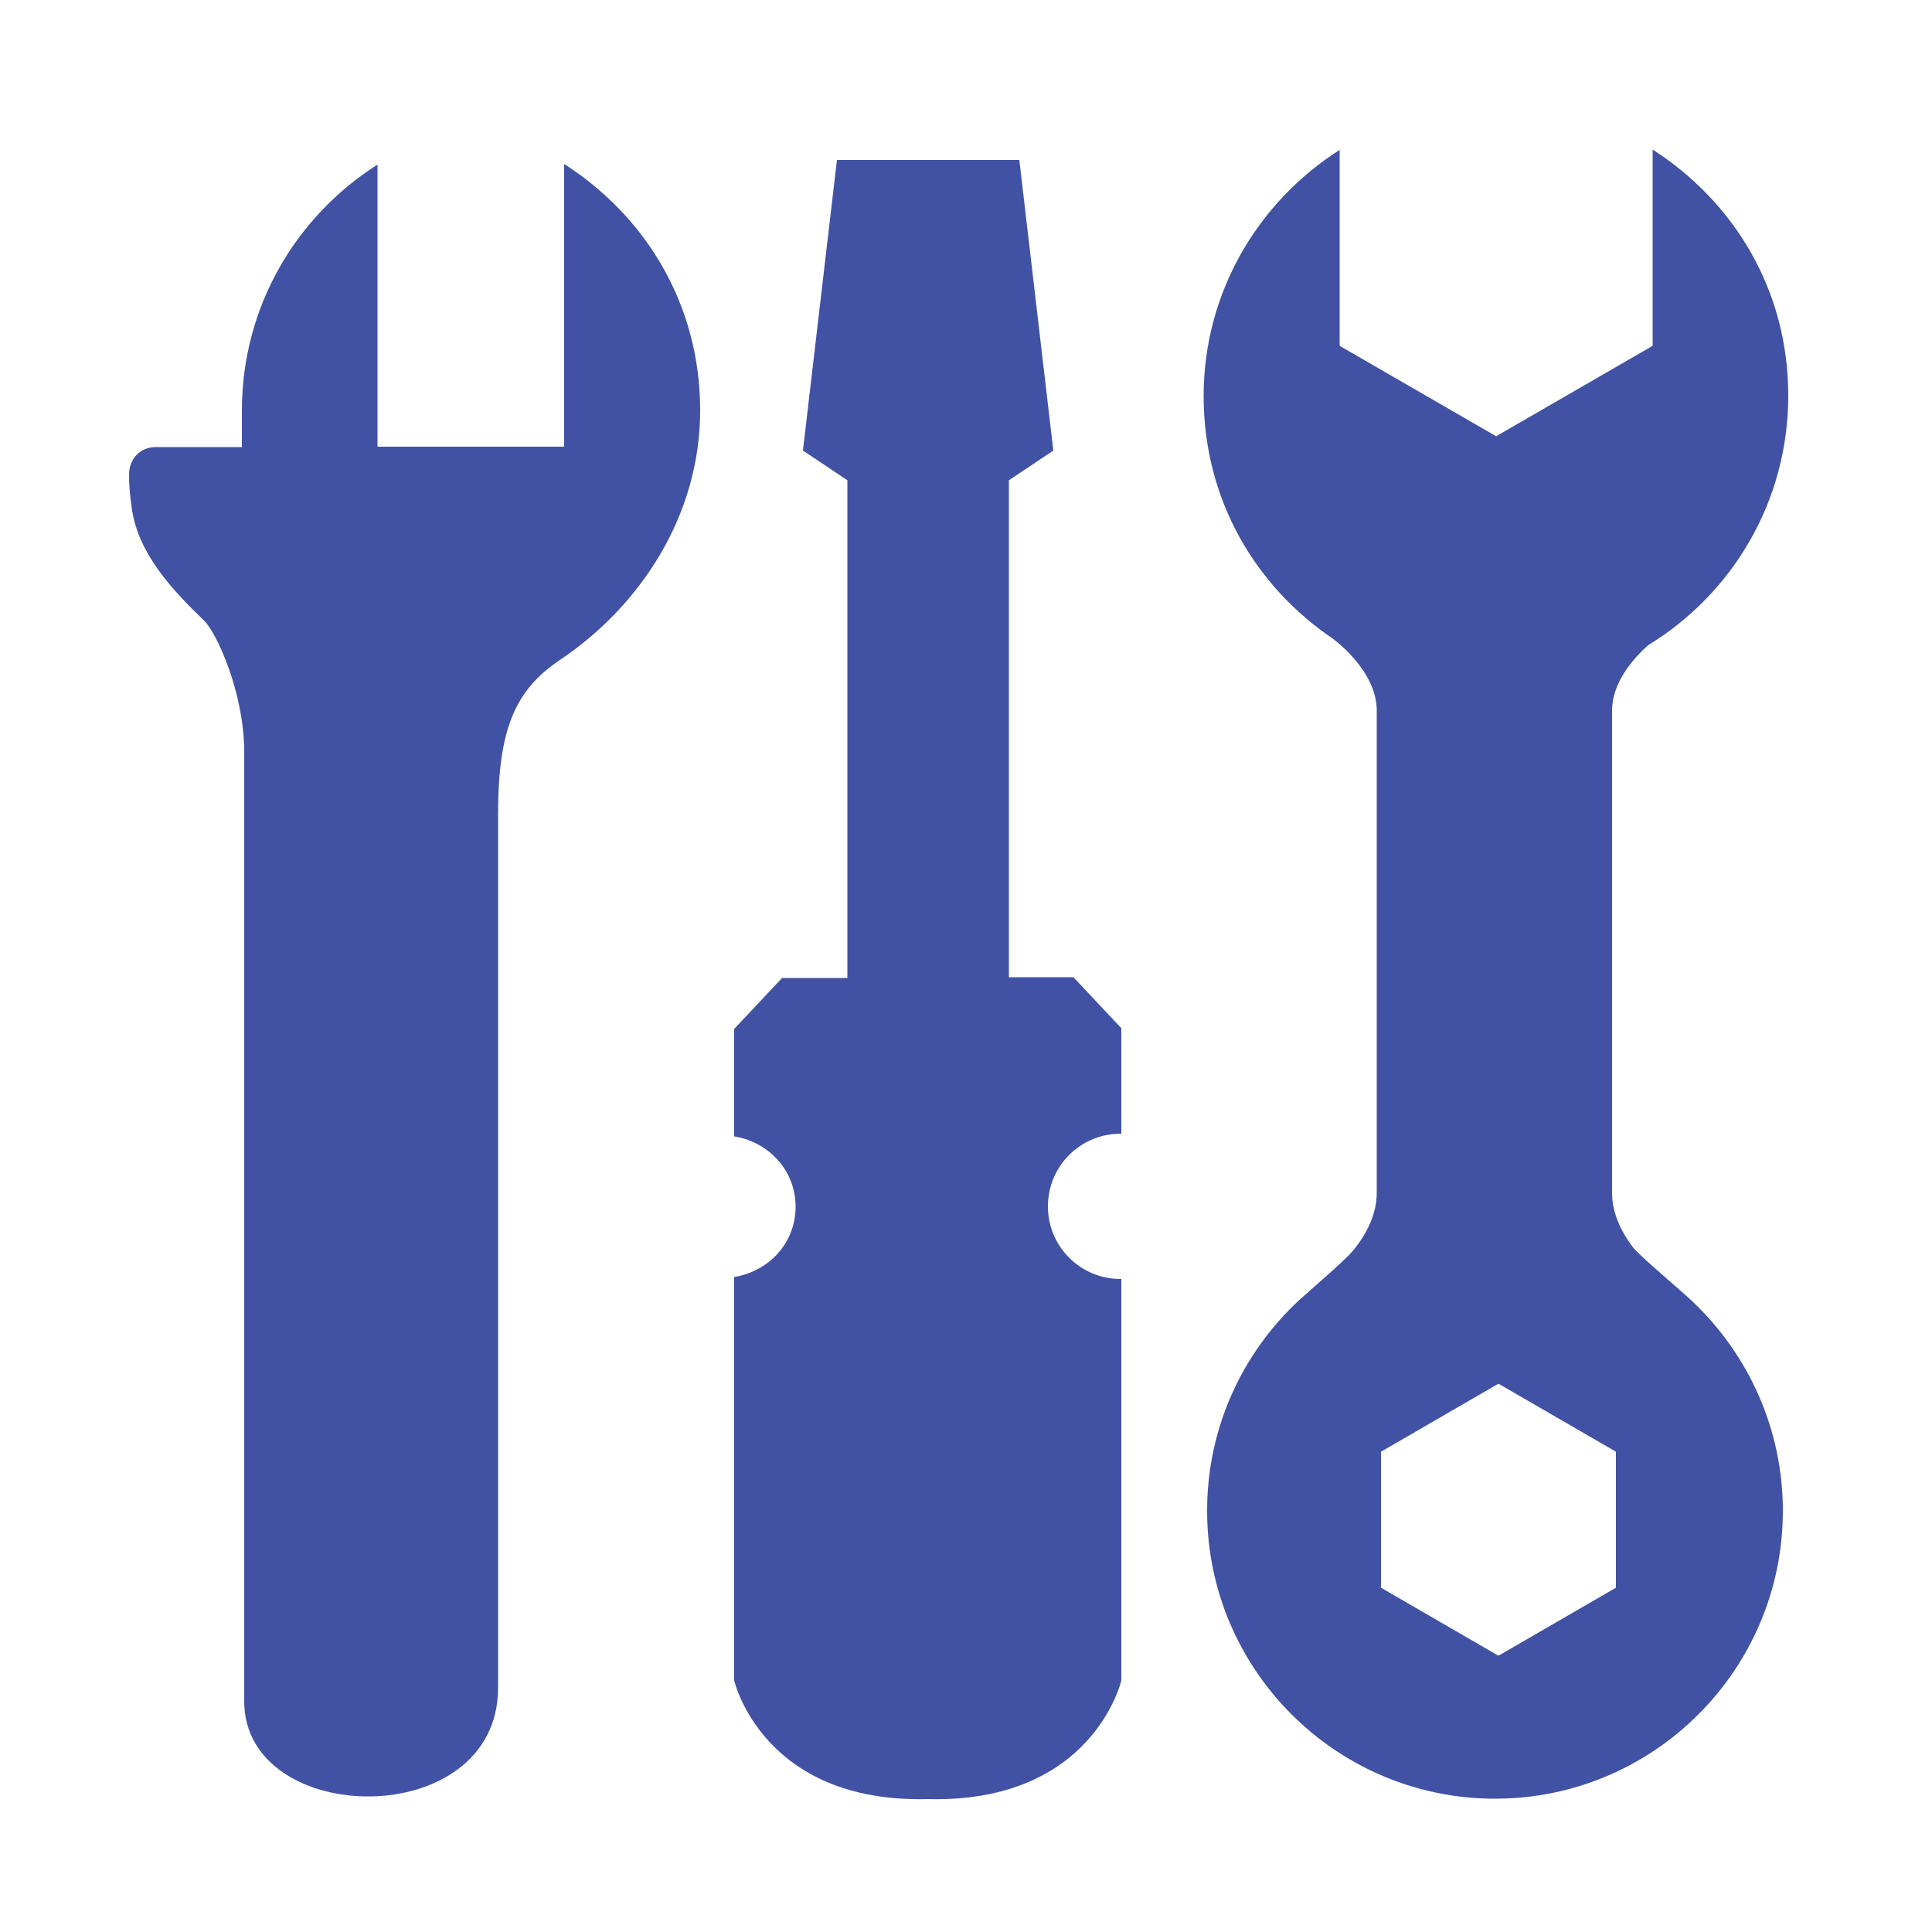
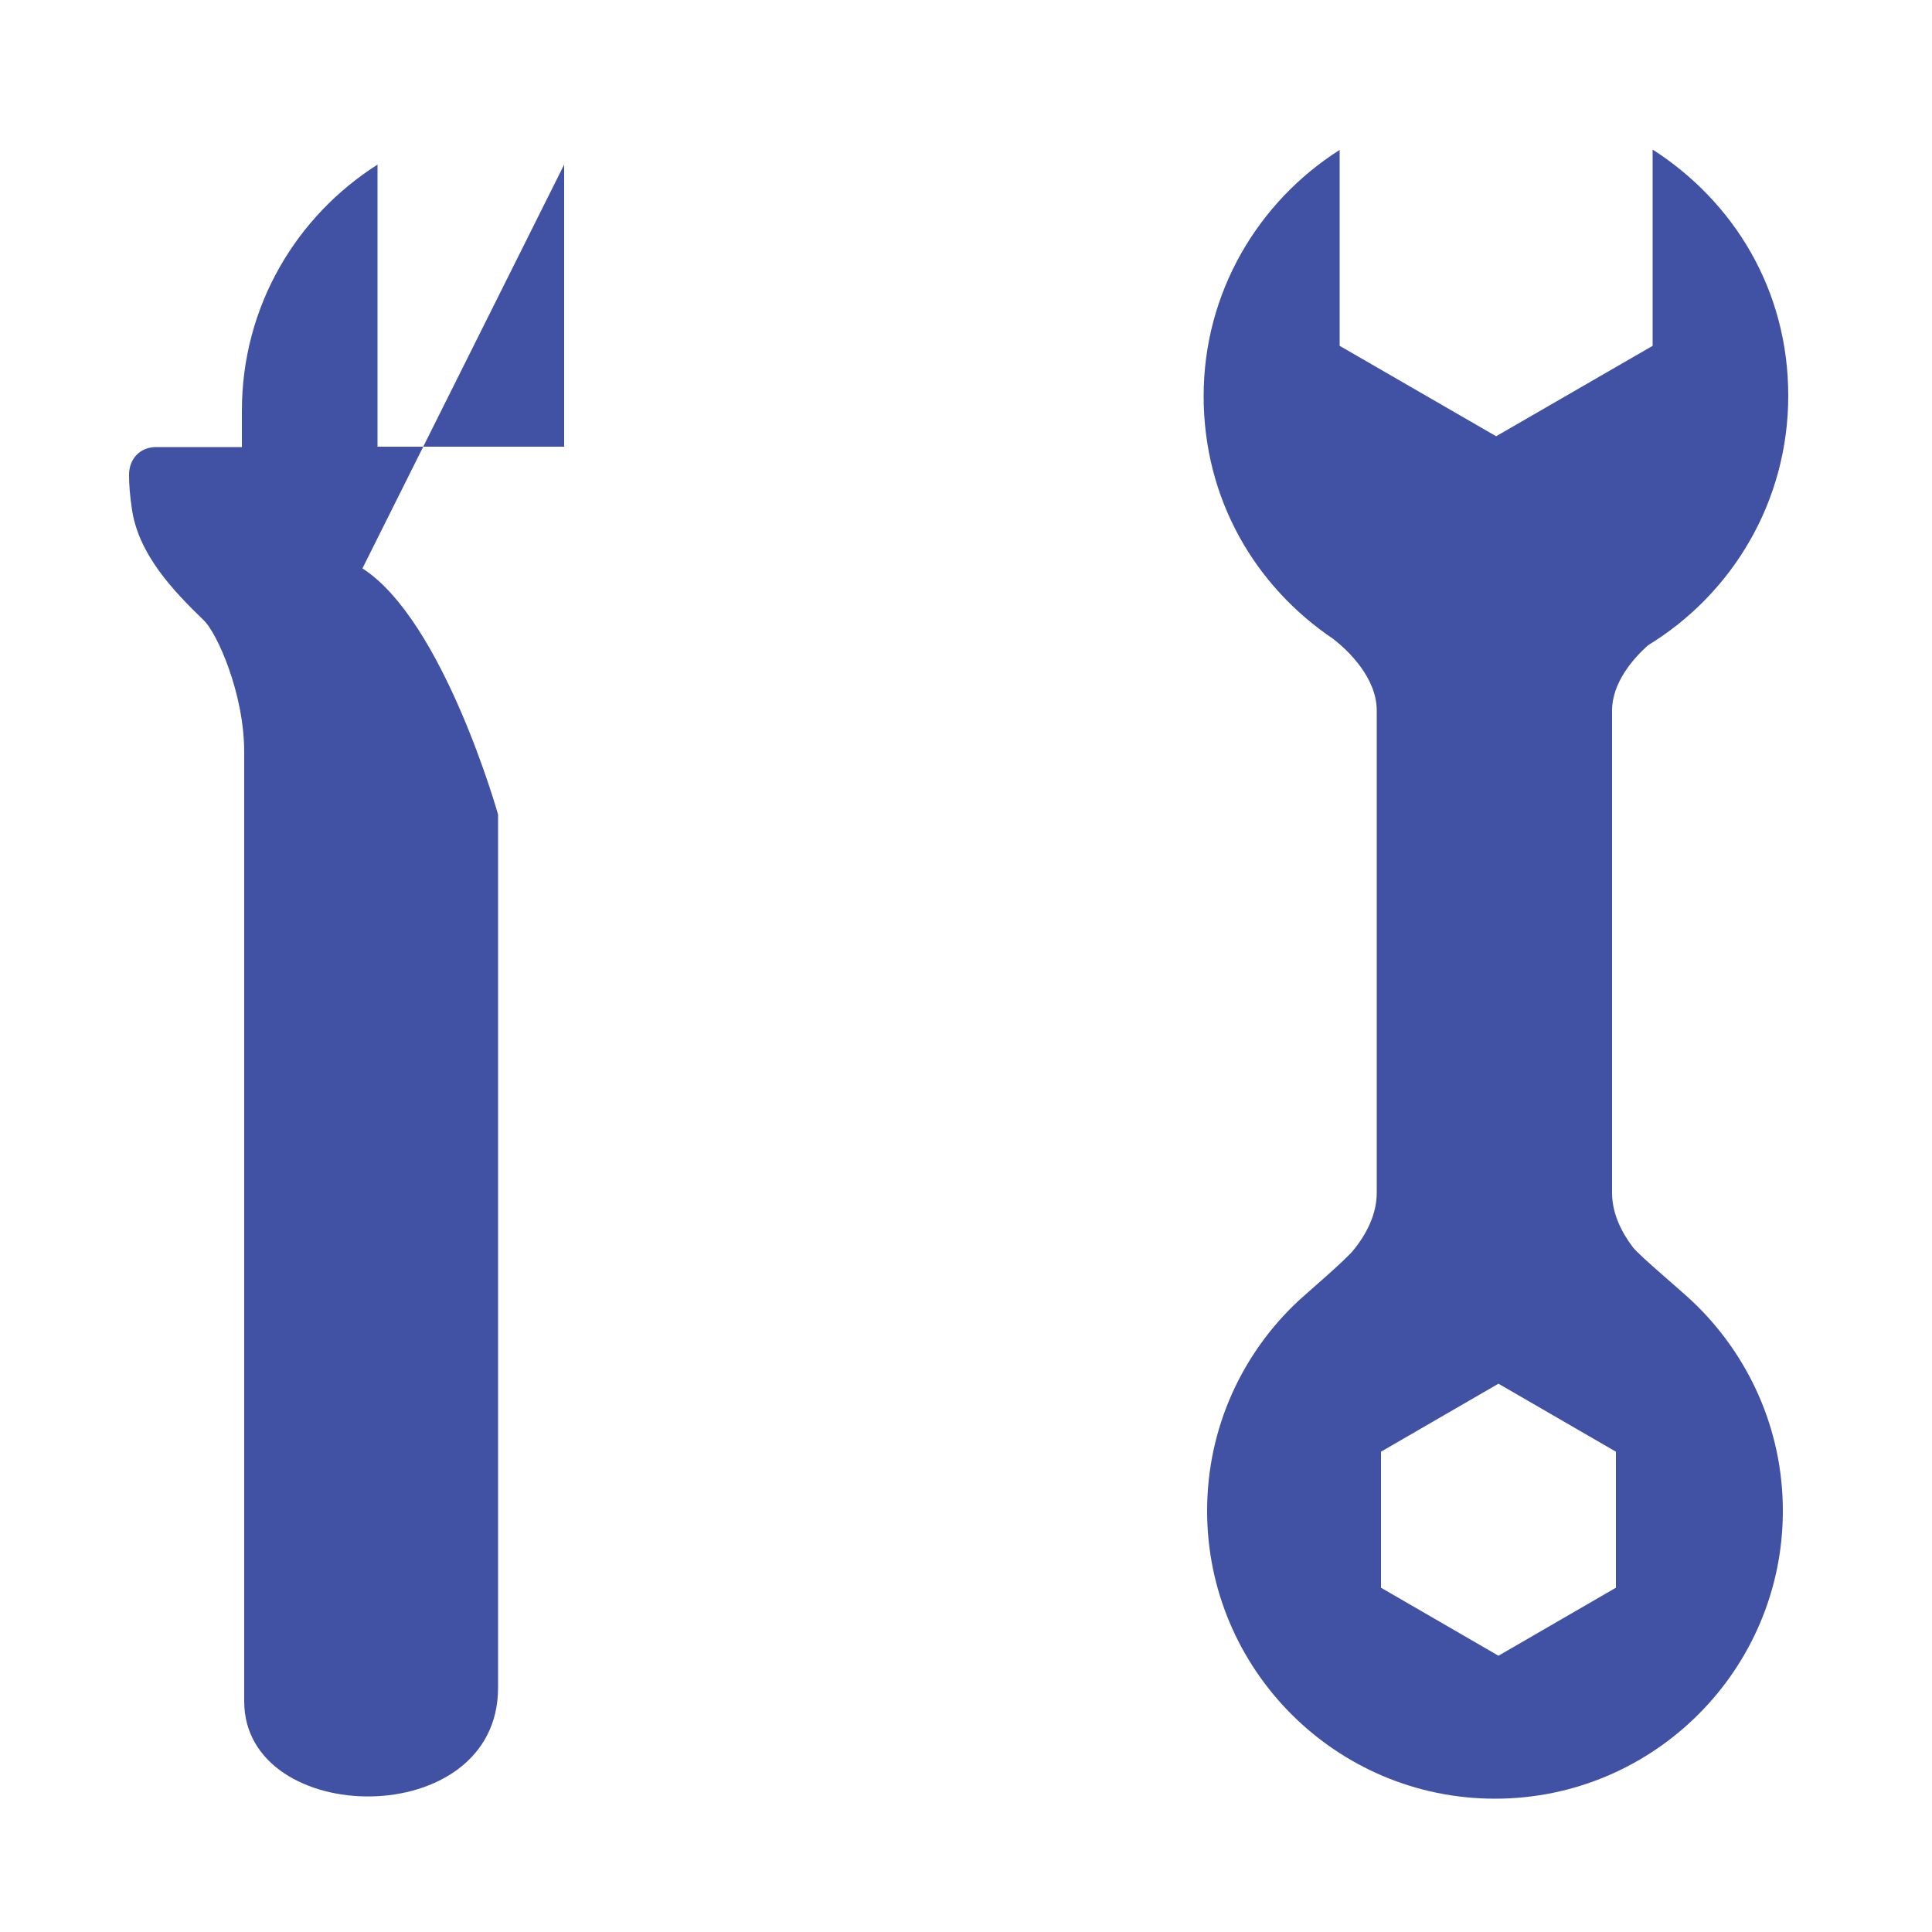
<svg xmlns="http://www.w3.org/2000/svg" id="Layer_1" viewBox="0 0 50 50">
  <defs>
    <style>.cls-1{fill:#4152a4;}</style>
  </defs>
-   <path class="cls-1" d="M26.11,25.31V12.43l1.15-.77-.88-7.52h-4.72l-.88,7.52,1.15,.77v12.88h-1.69l-1.24,1.32v2.78c.89,.14,1.59,.88,1.59,1.82s-.69,1.67-1.59,1.82v10.44s.73,3.18,5.01,3.07c4.28,.11,5.01-3.07,5.01-3.07v-10.39s-.01,0-.02,0c-1.04,0-1.88-.84-1.88-1.88s.84-1.88,1.88-1.88c0,0,.01,0,.02,0v-2.73l-1.24-1.32h-1.69Z" />
-   <path class="cls-1" d="M14.6,4.26v7.3h-4.83V4.26c-2.11,1.34-3.51,3.68-3.51,6.37v.94h-2.22c-.42,0-.71,.31-.7,.74,0,.22,.02,.5,.07,.84,.16,1.17,1.04,2.11,1.87,2.91,.33,.32,1.04,1.87,1.04,3.41v24.56c0,3.28,6.57,3.4,6.57-.35V21.08c0-2.21,.44-3.22,1.6-4,2.06-1.38,3.63-3.72,3.63-6.46s-1.41-5.02-3.51-6.37Z" />
+   <path class="cls-1" d="M14.6,4.26v7.3h-4.83V4.26c-2.11,1.34-3.51,3.68-3.51,6.37v.94h-2.22c-.42,0-.71,.31-.7,.74,0,.22,.02,.5,.07,.84,.16,1.17,1.04,2.11,1.87,2.91,.33,.32,1.04,1.87,1.04,3.41v24.56c0,3.28,6.57,3.4,6.57-.35V21.08s-1.41-5.02-3.51-6.37Z" />
  <path class="cls-1" d="M42.26,32.28c-.31-.41-.54-.89-.54-1.41v-12.48c0-.72,.54-1.34,.93-1.69,2.18-1.33,3.63-3.72,3.63-6.46s-1.41-5.02-3.51-6.37v5.08l-4.05,2.34-4.05-2.34V3.88c-2.11,1.34-3.52,3.69-3.52,6.37s1.34,4.93,3.36,6.29c.36,.28,1.12,.99,1.12,1.85v12.48c0,.55-.26,1.06-.6,1.48-.22,.27-1.17,1.08-1.4,1.29-1.47,1.36-2.39,3.3-2.39,5.46,0,4.11,3.34,7.45,7.45,7.45s7.45-3.34,7.45-7.45c0-2.13-.9-4.05-2.33-5.41-.29-.28-1.36-1.17-1.55-1.41Zm-.44,8.81l-3.04,1.76-3.04-1.76v-3.52l3.04-1.76,3.04,1.76v3.52Z" />
</svg>